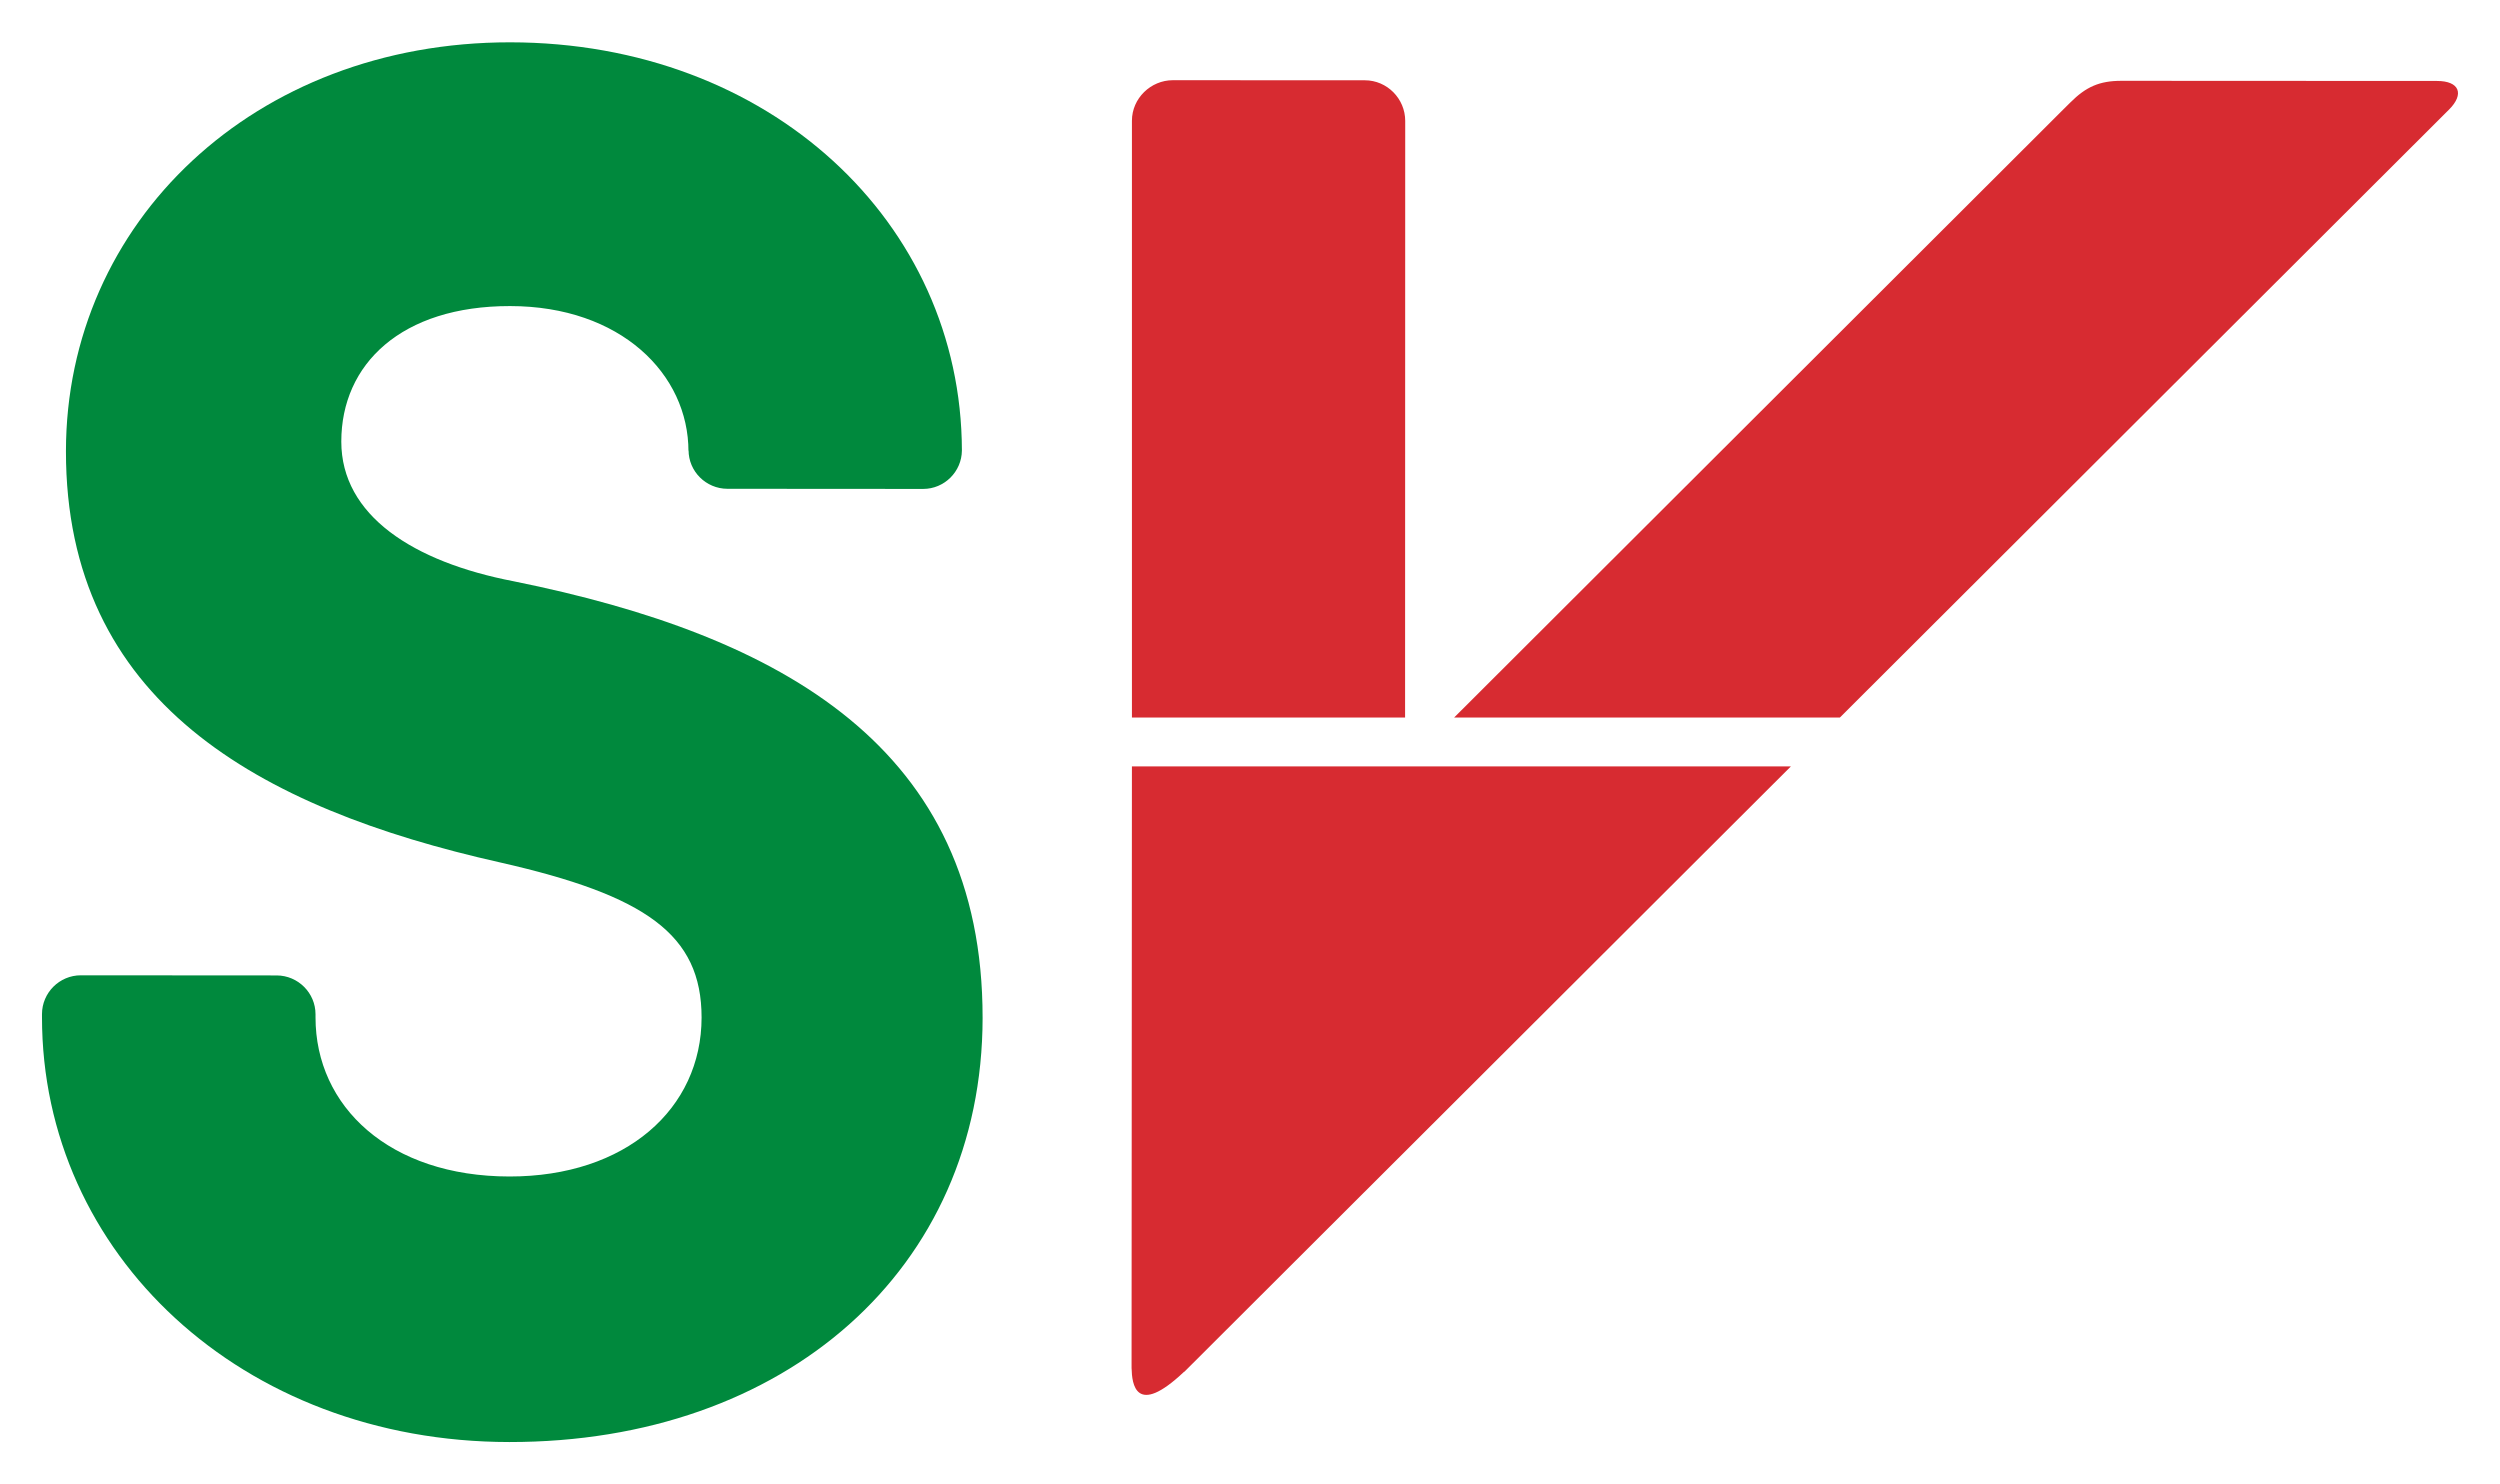
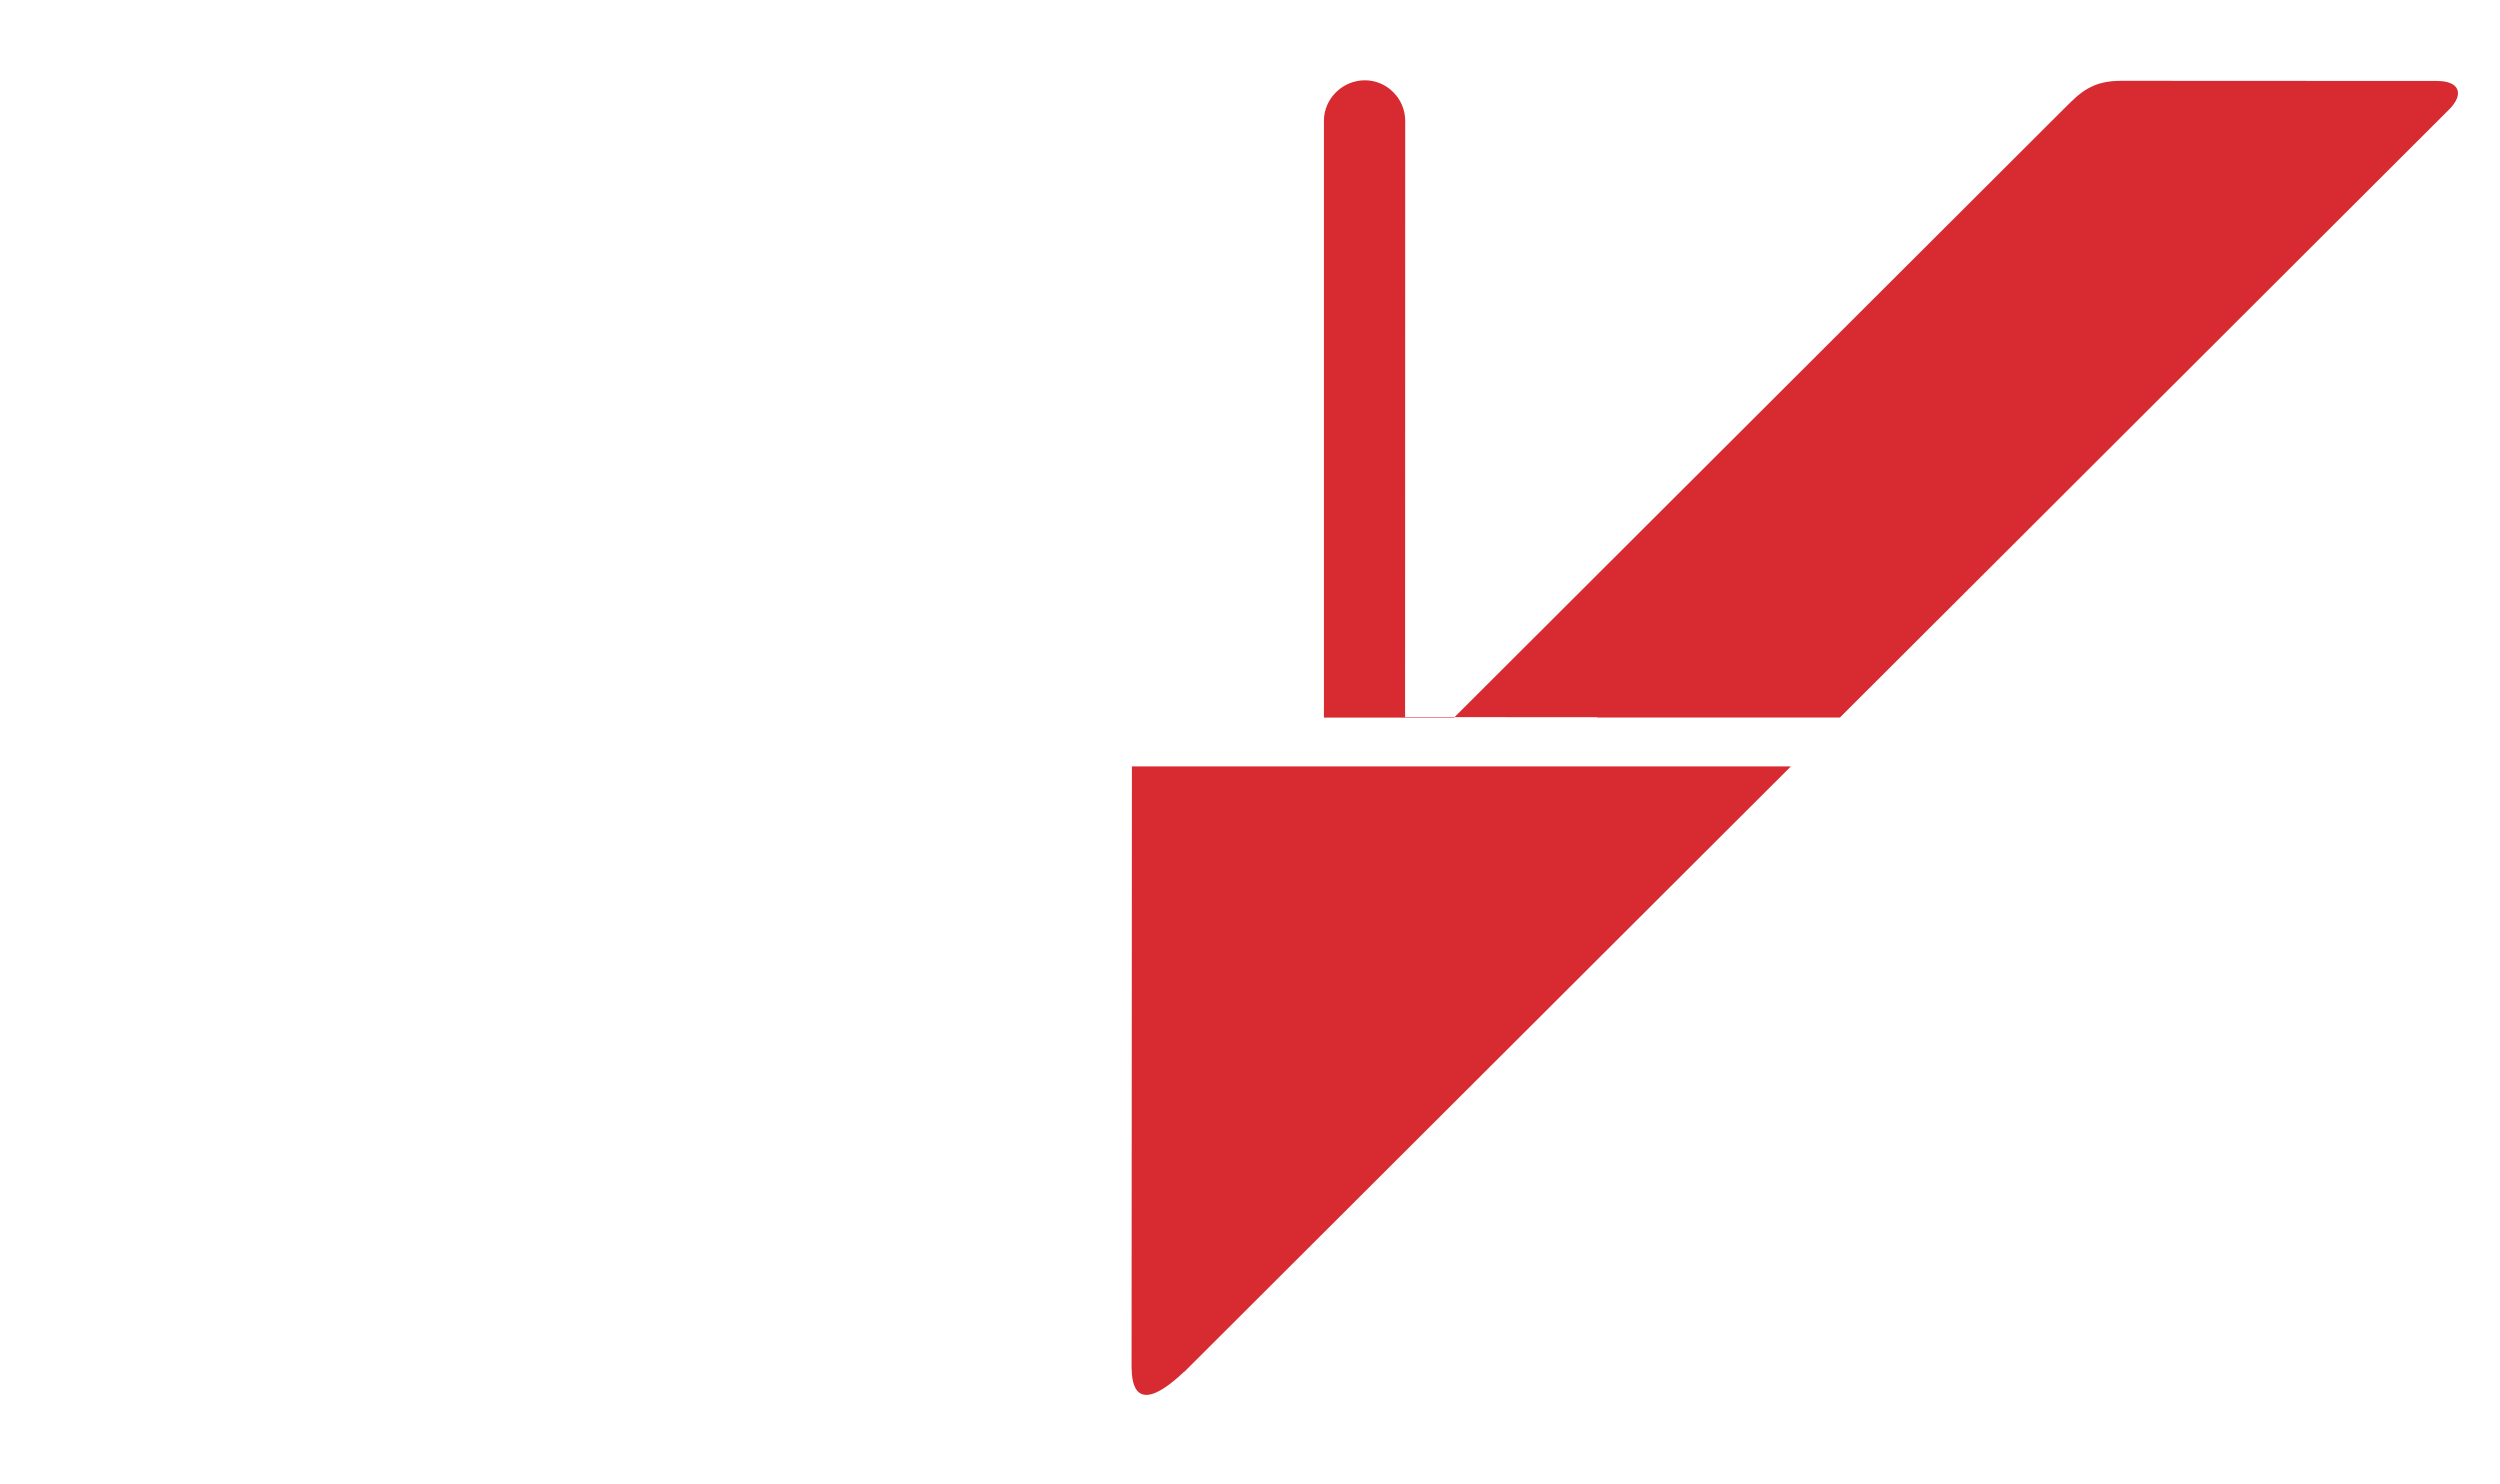
<svg xmlns="http://www.w3.org/2000/svg" version="1.1" width="1024" height="608" viewBox="-3.476 -3.476 206.952 122.823" id="svg4902">
  <defs id="defs4904" />
-   <path d="m 90.196,109.527 0,0.059 0,0.009 0,0.191 0.004,0 c 0.027,1.219 0.312,4.082 4.34,0.269 l 0.023,0 50.212,-50.114 -54.55,0 -0.029,49.586 z m 22.642,-53.672 0.011,-49.348 c 0,-1.842 -1.498,-3.362 -3.339,-3.364 l -15.893,-0.007 c -1.839,0 -3.391,1.509 -3.391,3.353 l 0,49.403 22.613,0 c 0,-0.007 -0.002,-0.02 -0.002,-0.037 M 199.25,5.574 148.832,55.893 l -31.933,0 50.286,-50.197 0.716,-0.709 c 1.302,-1.302 2.409,-1.801 4.246,-1.801 l 26.121,0.013 c 1.842,0 2.288,1.074 0.982,2.377" id="path54" style="fill:#d72b31;fill-opacity:1;fill-rule:nonzero;stroke:none" />
-   <path d="m 77.865,80.746 c -0.018,20.864 -16.392,35.142 -39.183,35.124 C 16.539,115.855 -0.009,100.282 3.5882203e-6,80.696 l 0,-0.253 C 0.002,78.674 1.45,77.231 3.218,77.233 l 16.213,0.011 c 1.766,0.004 3.212,1.449 3.212,3.216 l 0,0.251 c -0.005,7.385 6.113,13.17 16.057,13.177 9.626,0.007 15.896,-5.605 15.902,-13.158 0.002,-6.895 -4.652,-10.111 -16.687,-12.842 C 17.851,63.384 1.969,54.539 1.983,33.84 1.996,14.904 17.569,-0.014 38.761,1.0200309e-5 60.227,0.018 76.103,14.899 76.151,33.786 c -0.014,1.757 -1.454,3.187 -3.211,3.184 l -16.206,-0.011 c -1.764,-0.005 -3.218,-1.44 -3.209,-3.209 l -0.009,0.127 c 0.009,-6.421 -5.623,-12.041 -14.772,-12.044 -8.989,-0.007 -13.967,4.798 -13.967,11.218 0,6.099 5.928,9.96 14.275,11.565 22.303,4.509 38.827,13.828 38.812,36.131" id="path58" style="fill:#00893d;fill-opacity:1;fill-rule:nonzero;stroke:none" />
+   <path d="m 90.196,109.527 0,0.059 0,0.009 0,0.191 0.004,0 c 0.027,1.219 0.312,4.082 4.34,0.269 l 0.023,0 50.212,-50.114 -54.55,0 -0.029,49.586 z m 22.642,-53.672 0.011,-49.348 c 0,-1.842 -1.498,-3.362 -3.339,-3.364 c -1.839,0 -3.391,1.509 -3.391,3.353 l 0,49.403 22.613,0 c 0,-0.007 -0.002,-0.02 -0.002,-0.037 M 199.25,5.574 148.832,55.893 l -31.933,0 50.286,-50.197 0.716,-0.709 c 1.302,-1.302 2.409,-1.801 4.246,-1.801 l 26.121,0.013 c 1.842,0 2.288,1.074 0.982,2.377" id="path54" style="fill:#d72b31;fill-opacity:1;fill-rule:nonzero;stroke:none" />
</svg>